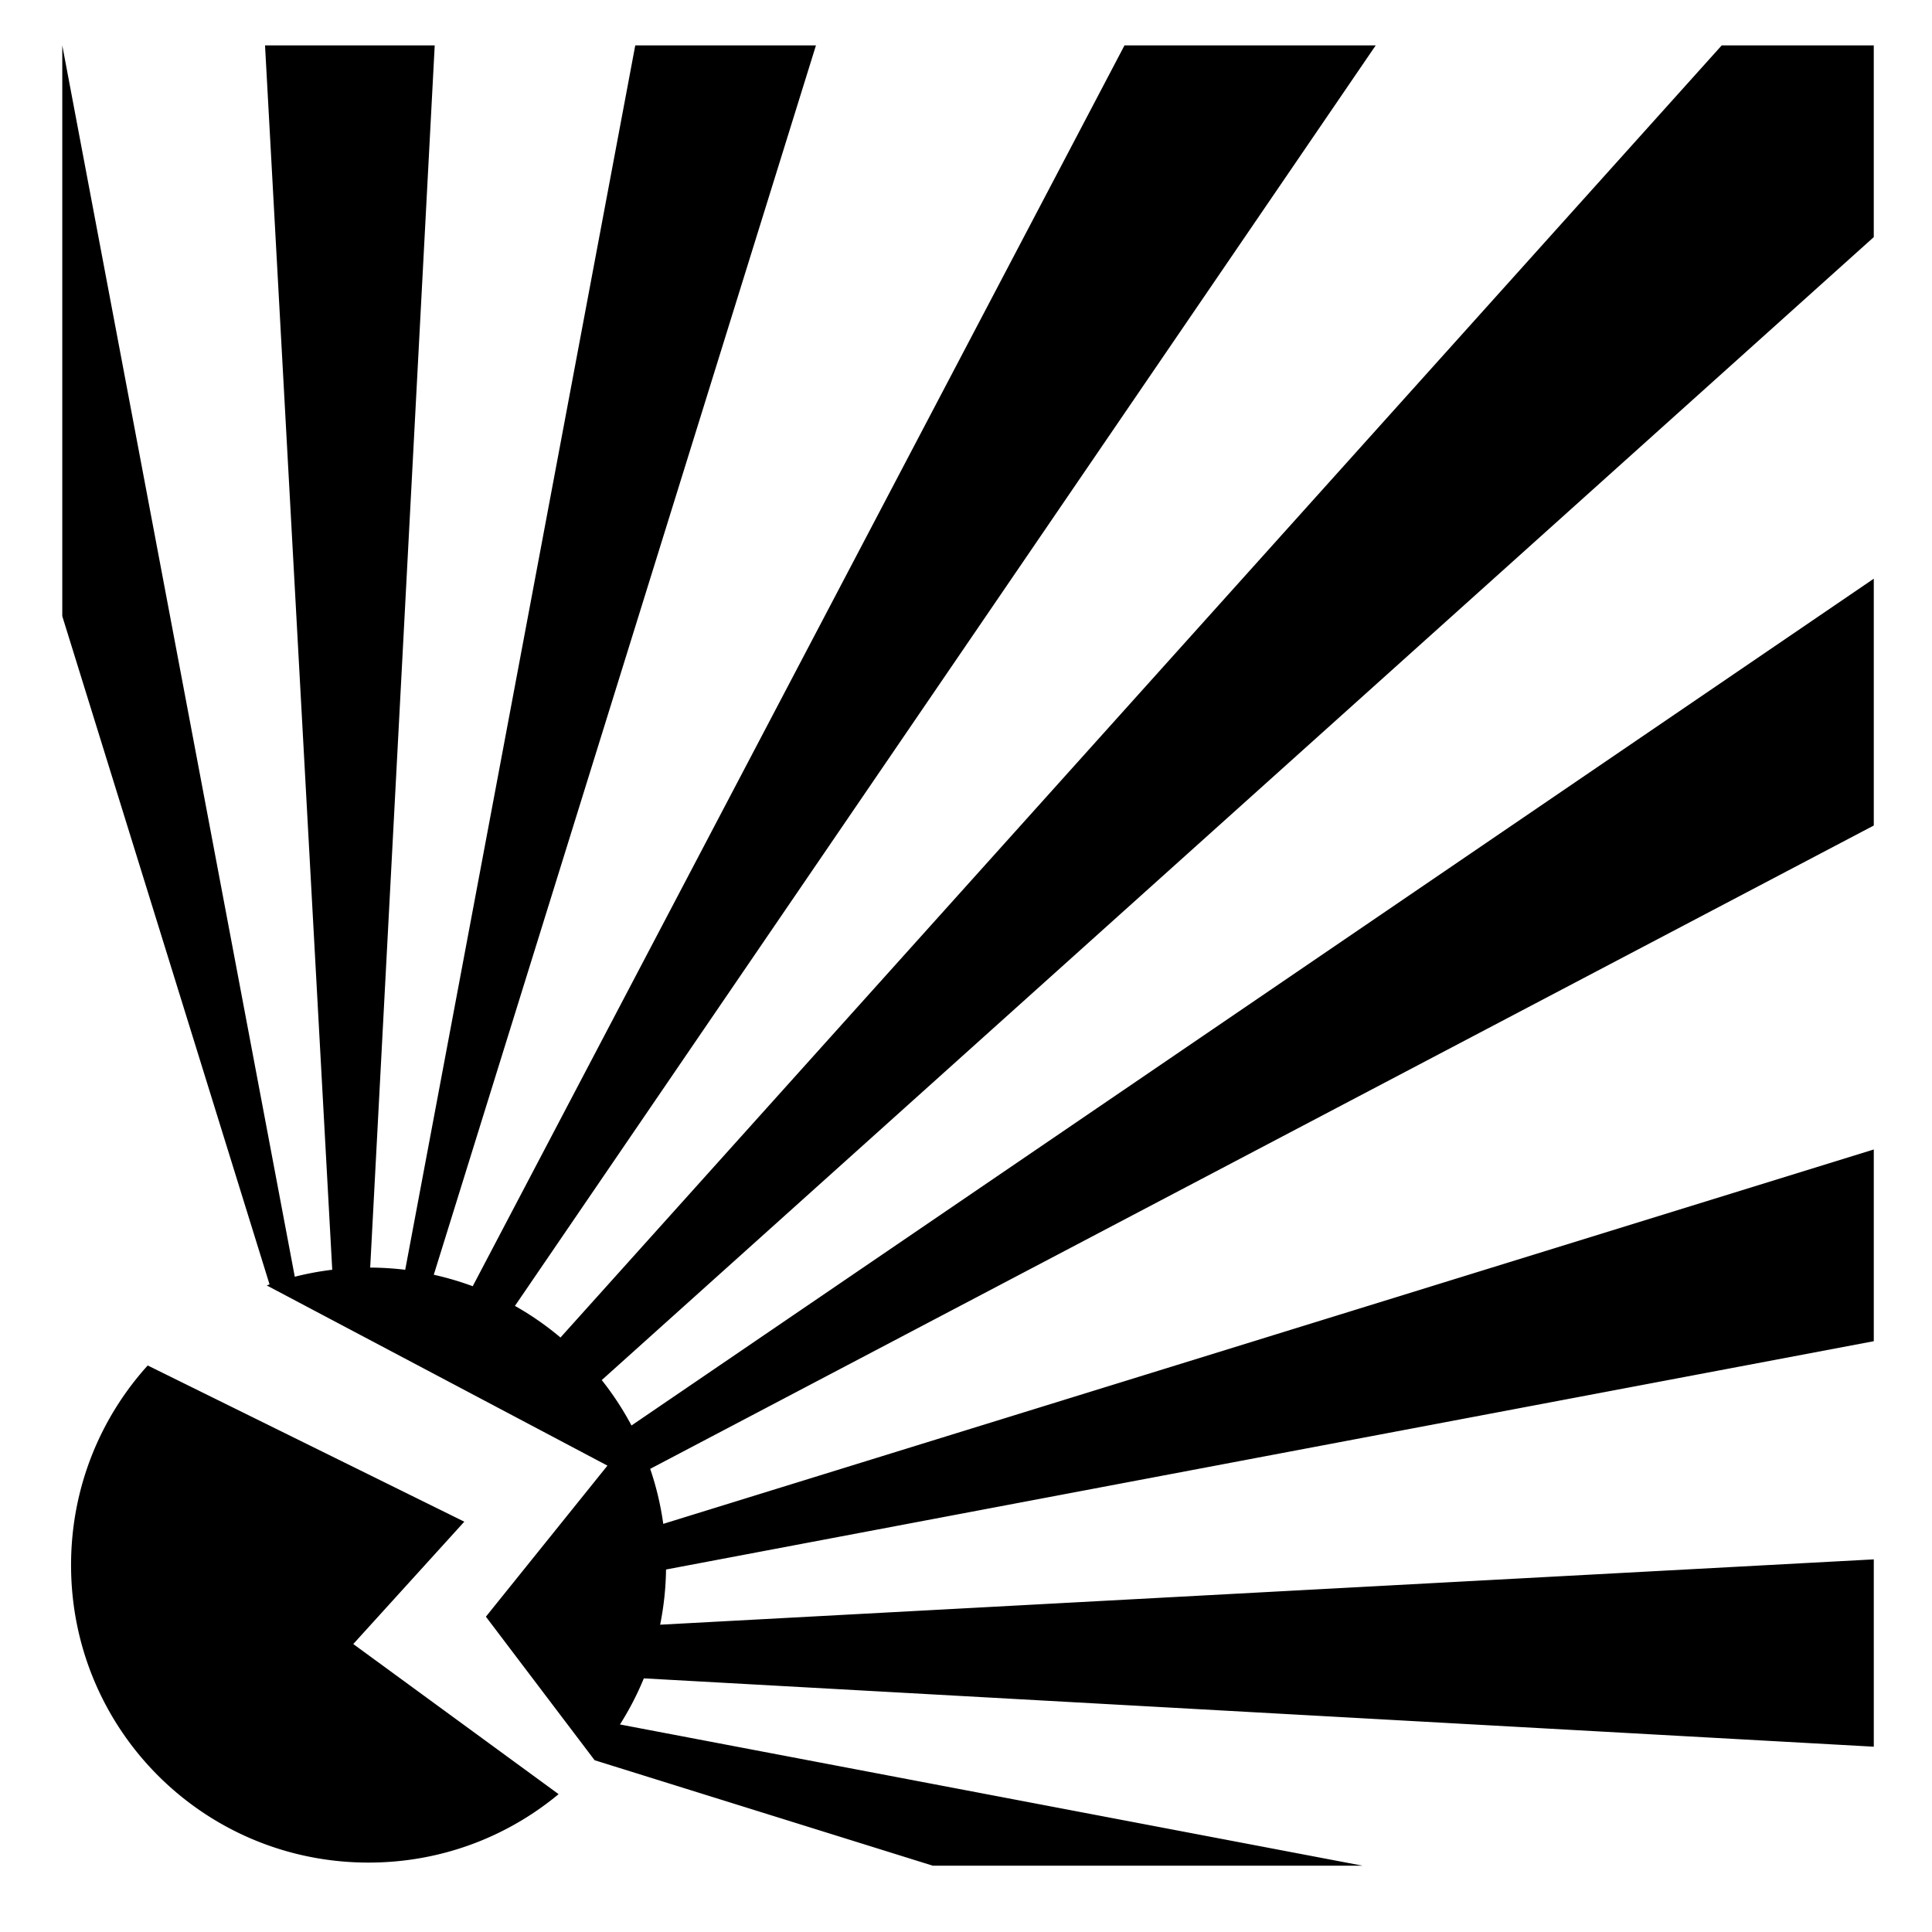
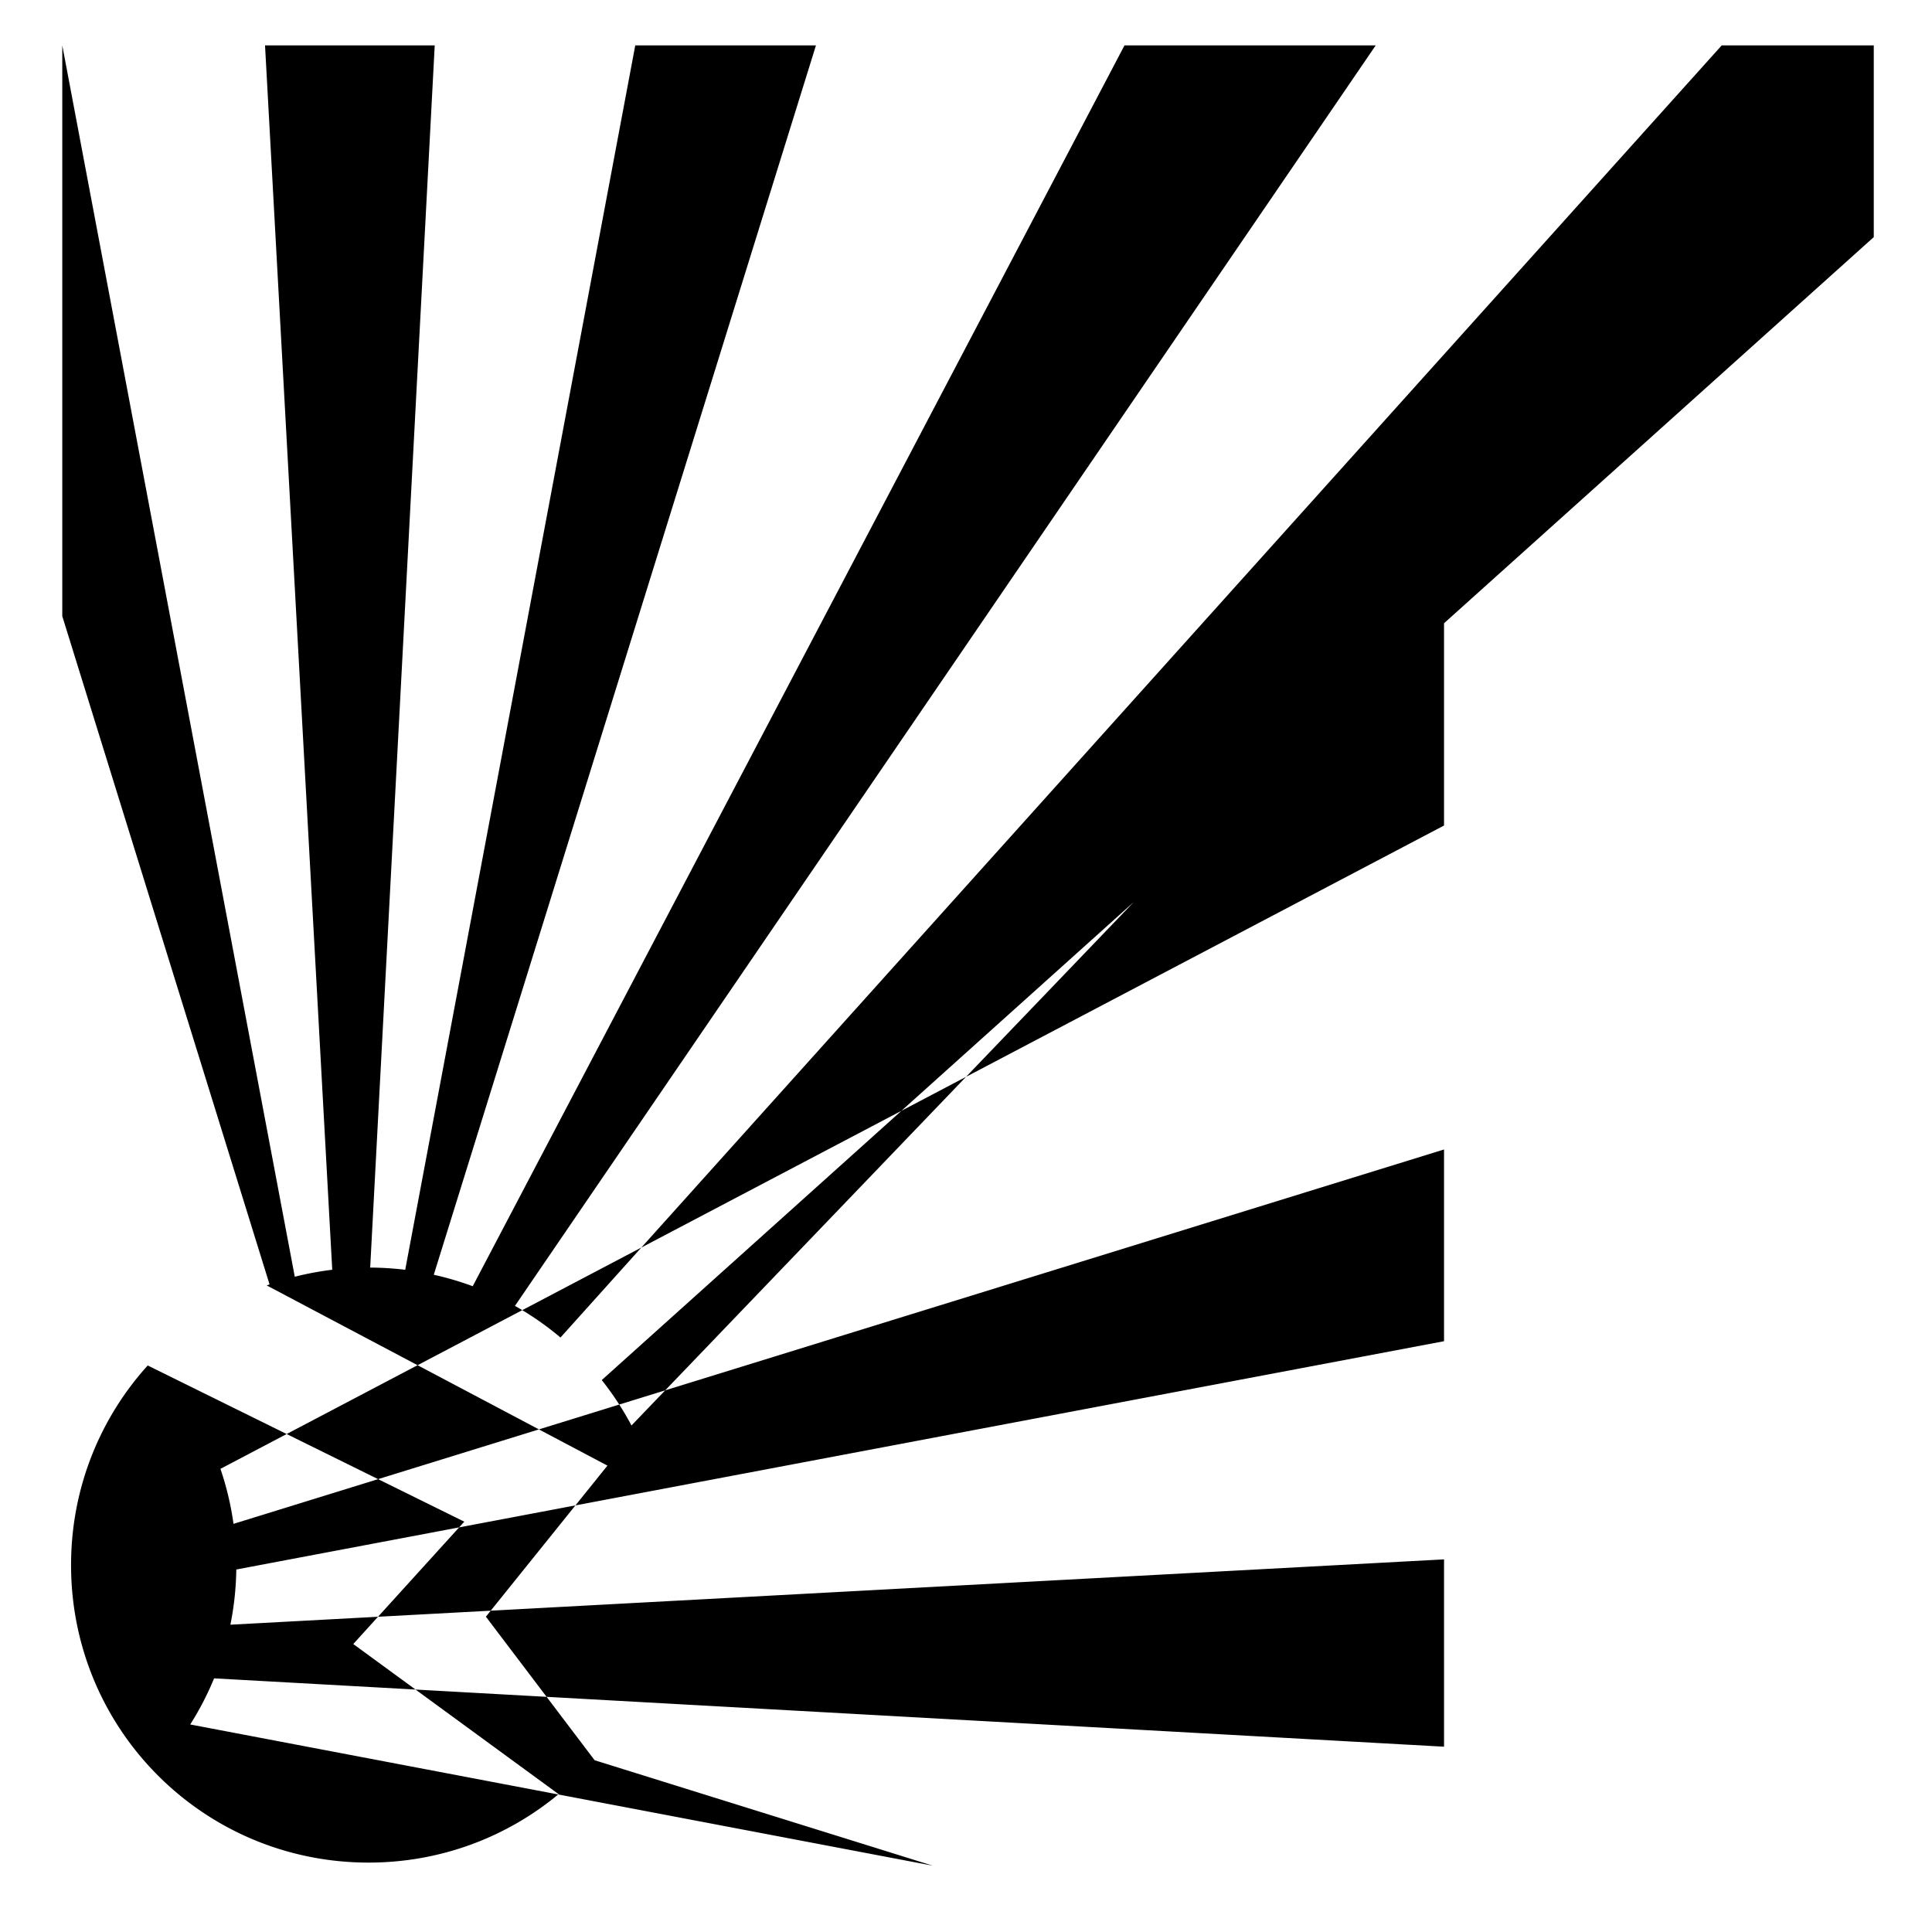
<svg xmlns="http://www.w3.org/2000/svg" width="800" height="800" viewBox="0 0 512 512">
-   <path fill="currentColor" d="M16.504 12.025v151.26l54.93 177.096c-.248.088-.49.187-.737.276l90.278 47.748l-32.21 40.035l28.817 38.04l89.61 27.946H361.08l-196.783-37.424a78.5 78.5 0 0 0 6.326-12.22l325.95 18.11V413.25l-321.627 17.313a79.6 79.6 0 0 0 1.563-14.627l320.062-60.504v-50.81l-320.8 99.216a78.6 78.6 0 0 0-3.463-14.578l324.263-170.49v-65.41L167.35 377.767a78.6 78.6 0 0 0-7.88-12.032L496.567 62.836v-50.81l-.002.005H456.27L148.533 354.456a78.7 78.7 0 0 0-12.068-8.38L364.578 12.032H298l-172.725 328.83a79 79 0 0 0-10.318-3.037l101.28-325.793H168.35l-60.963 324.473a81 81 0 0 0-9.282-.584l17.1-323.89h-44.97l17.812 324.466a79 79 0 0 0-9.926 1.85zm22.642 349.84c-12.633 13.97-20.314 32.506-20.314 52.897c0 43.655 35.188 78.843 78.844 78.843c19.185 0 36.72-6.81 50.36-18.136l-54.415-39.784l29.425-32.424l-83.9-41.397z" />
+   <path fill="currentColor" d="M16.504 12.025v151.26l54.93 177.096c-.248.088-.49.187-.737.276l90.278 47.748l-32.21 40.035l28.817 38.04l89.61 27.946l-196.783-37.424a78.5 78.5 0 0 0 6.326-12.22l325.95 18.11V413.25l-321.627 17.313a79.6 79.6 0 0 0 1.563-14.627l320.062-60.504v-50.81l-320.8 99.216a78.6 78.6 0 0 0-3.463-14.578l324.263-170.49v-65.41L167.35 377.767a78.6 78.6 0 0 0-7.88-12.032L496.567 62.836v-50.81l-.002.005H456.27L148.533 354.456a78.7 78.7 0 0 0-12.068-8.38L364.578 12.032H298l-172.725 328.83a79 79 0 0 0-10.318-3.037l101.28-325.793H168.35l-60.963 324.473a81 81 0 0 0-9.282-.584l17.1-323.89h-44.97l17.812 324.466a79 79 0 0 0-9.926 1.85zm22.642 349.84c-12.633 13.97-20.314 32.506-20.314 52.897c0 43.655 35.188 78.843 78.844 78.843c19.185 0 36.72-6.81 50.36-18.136l-54.415-39.784l29.425-32.424l-83.9-41.397z" />
</svg>